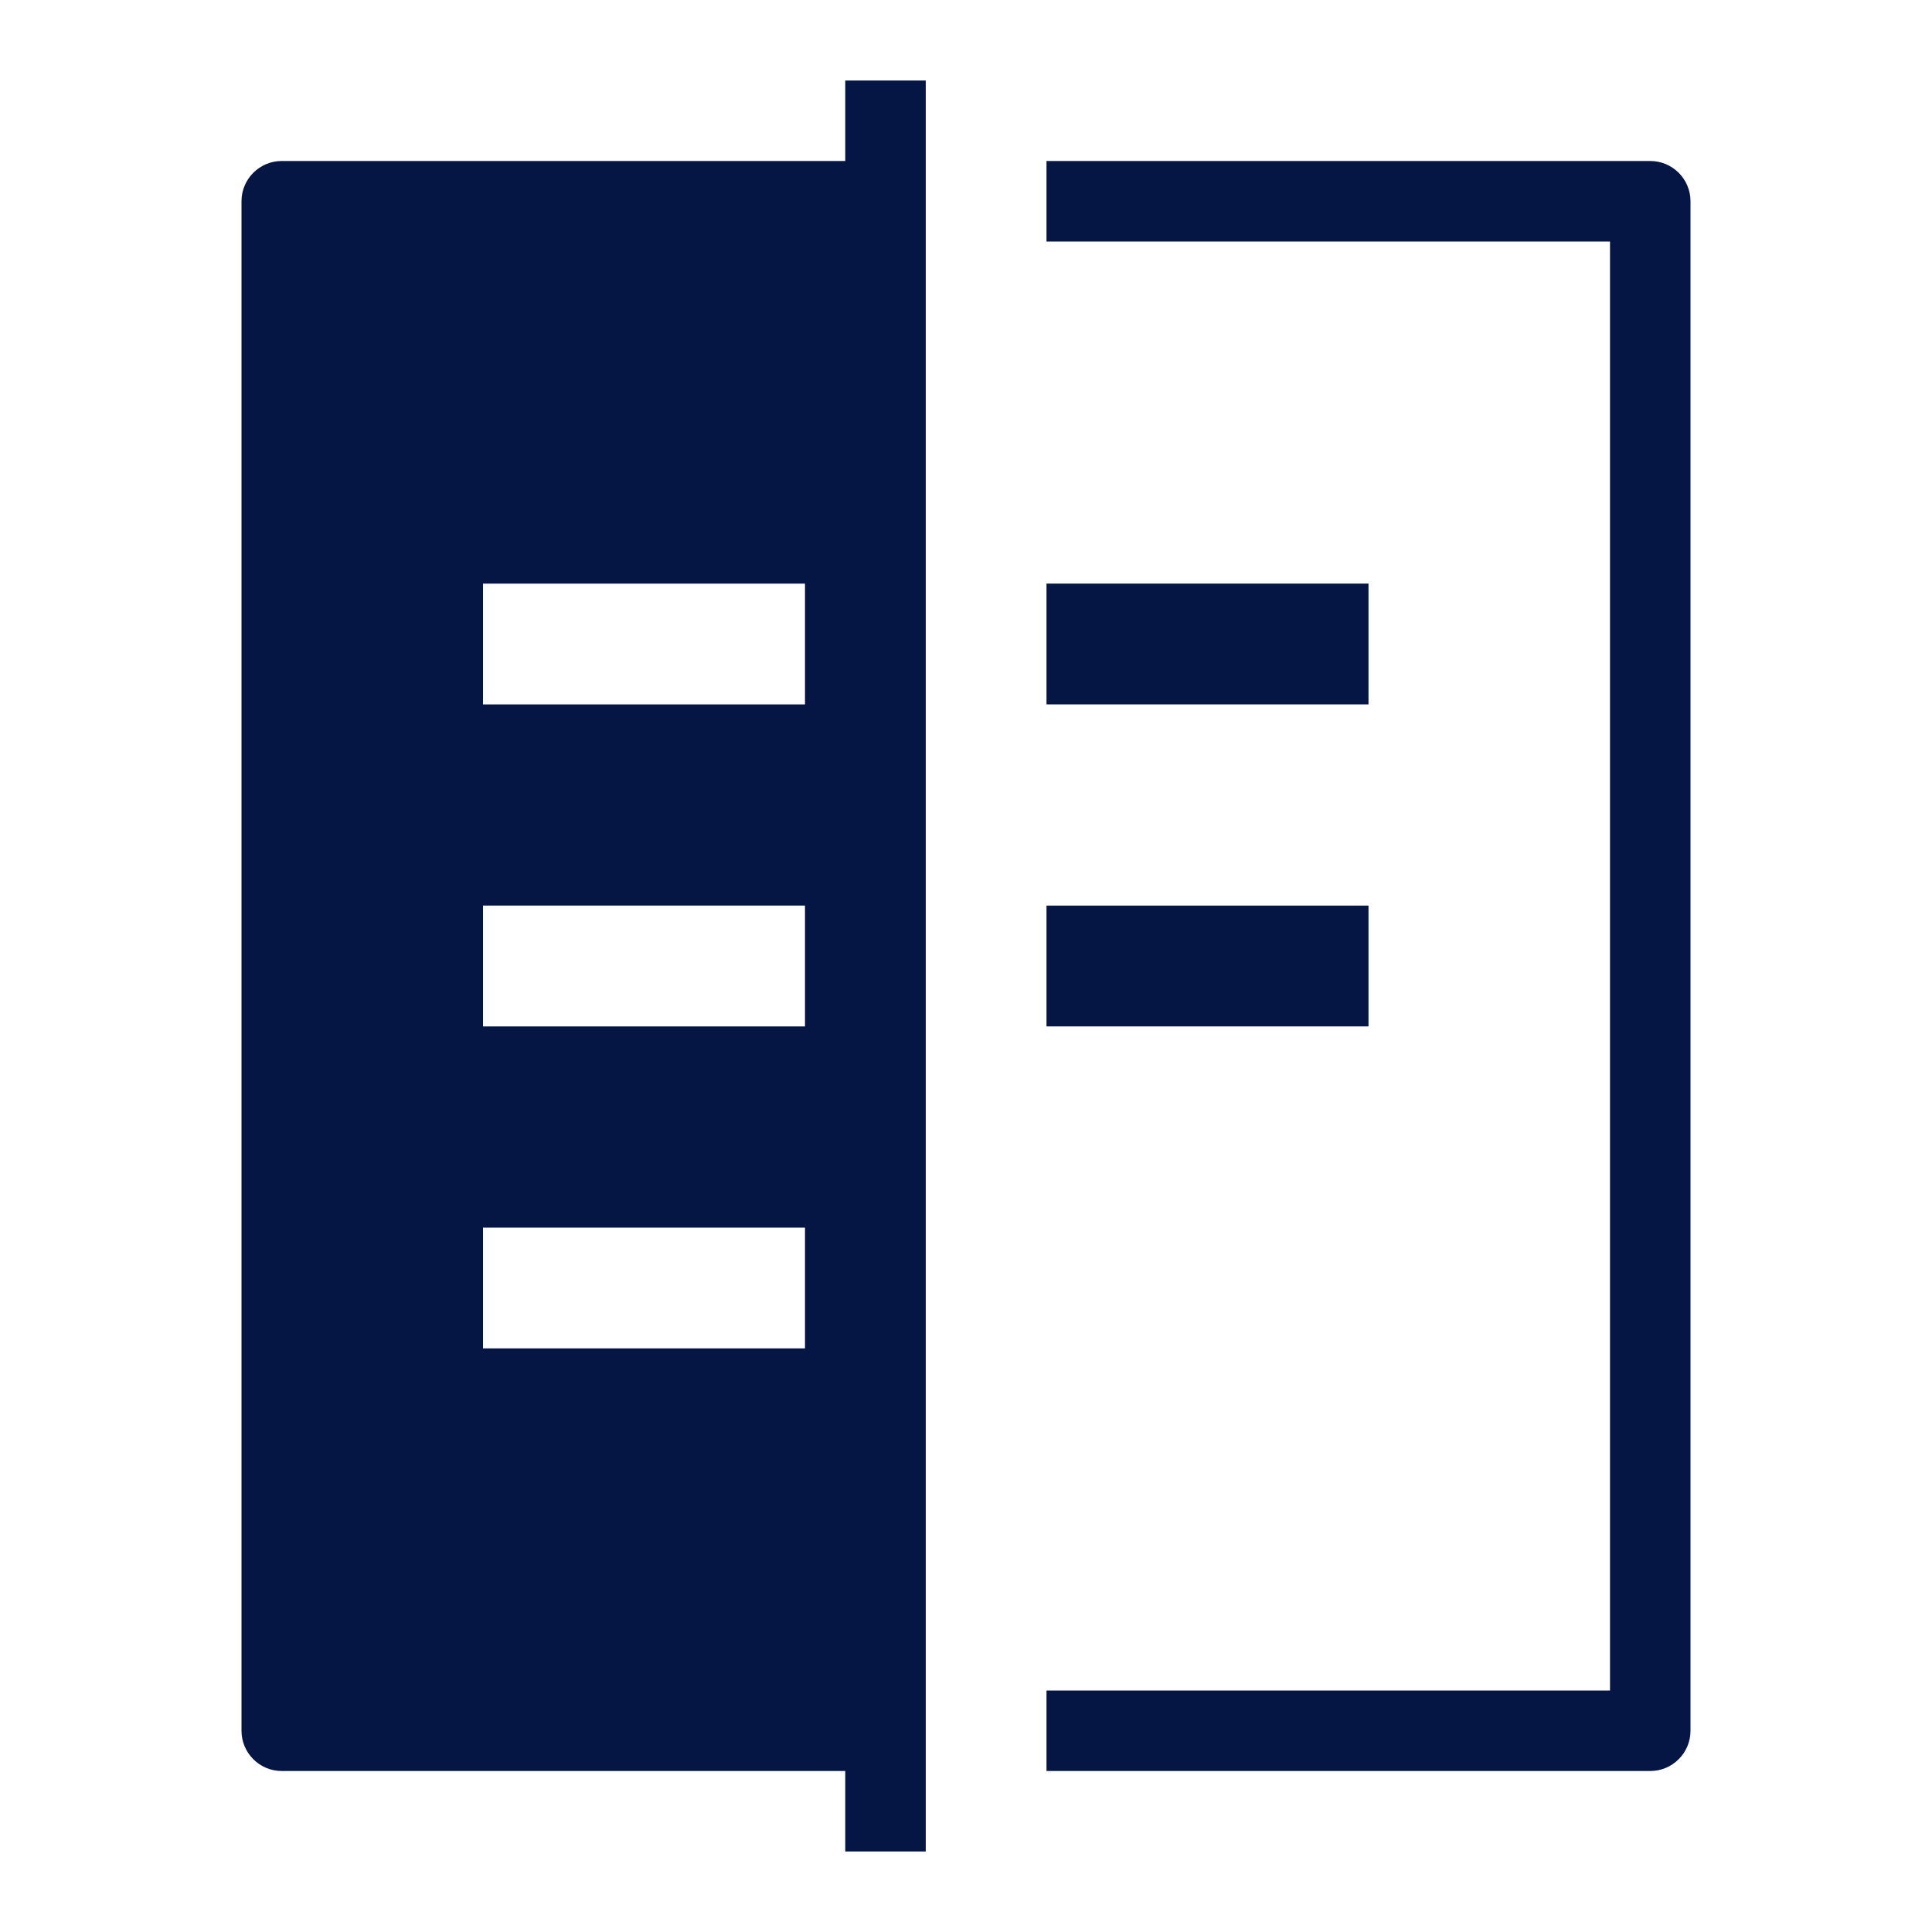
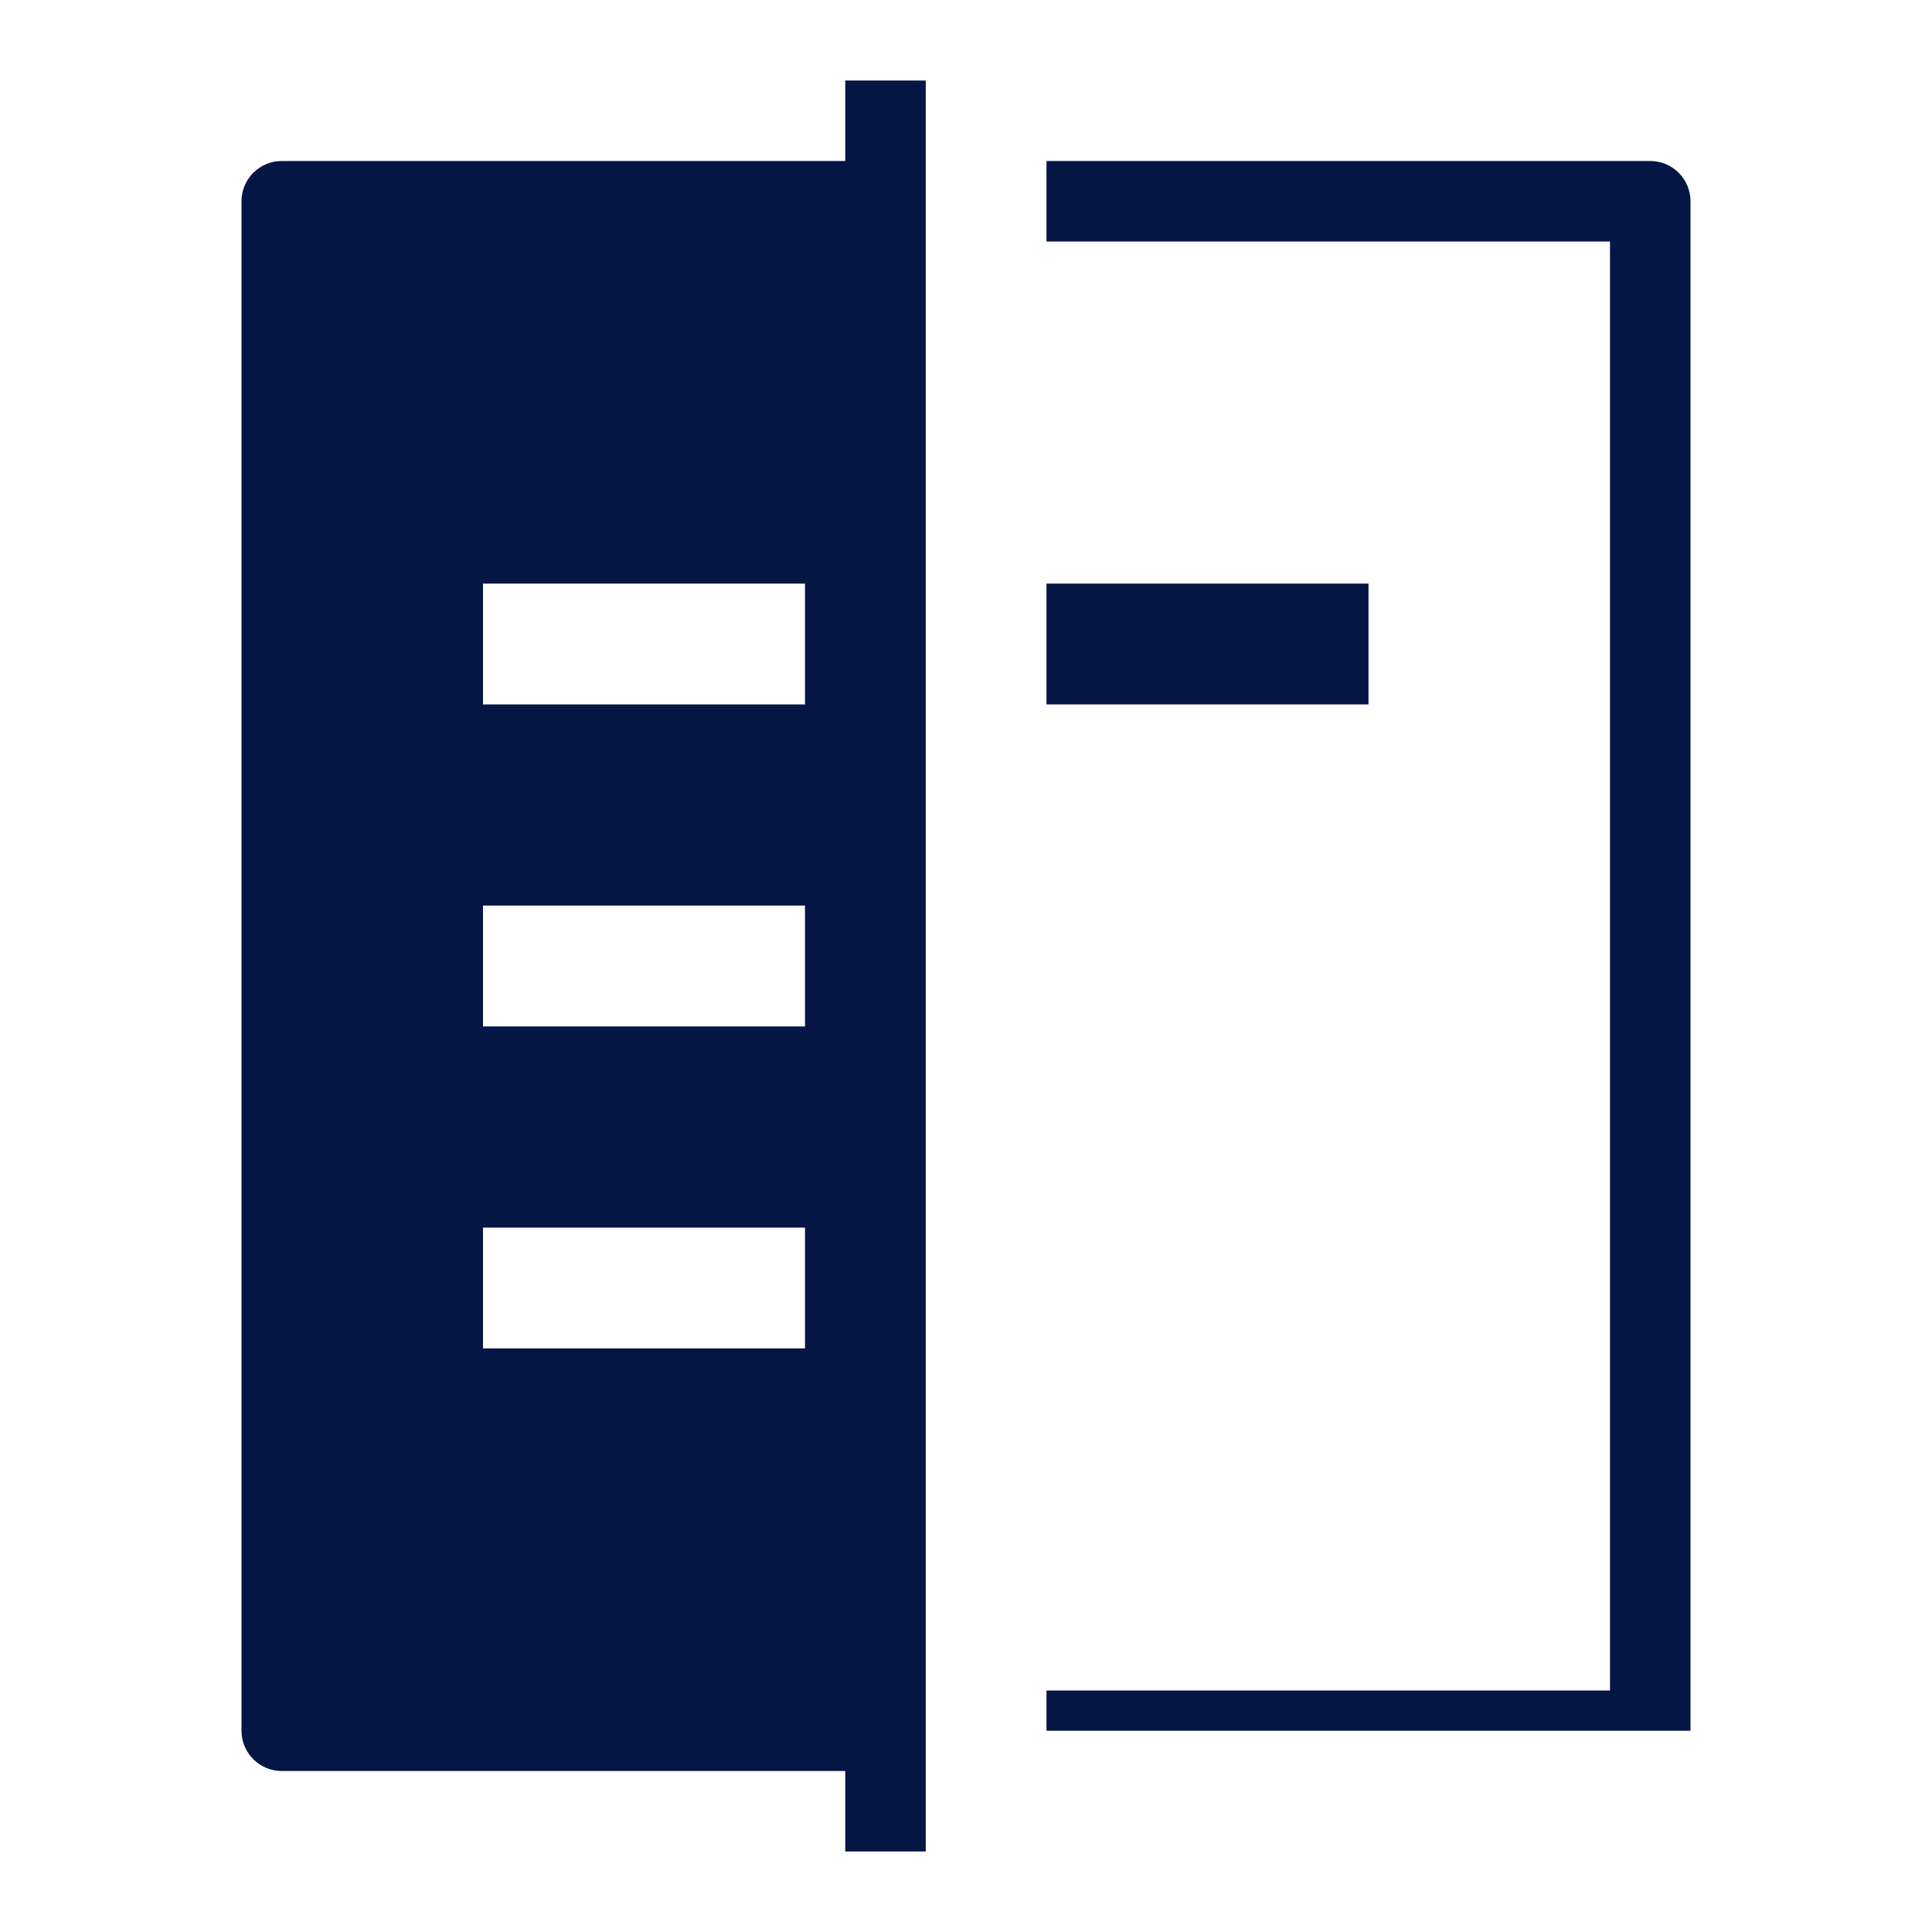
<svg xmlns="http://www.w3.org/2000/svg" width="30" height="30" viewBox="0 0 30 30" fill="none">
  <path fill-rule="evenodd" clip-rule="evenodd" d="M13.125 1.25H14.375V28.75H13.125V27.5H4.375C4.03 27.5 3.75 27.22 3.75 26.875V3.125C3.75 2.78 4.03 2.5 4.375 2.5H13.125V1.25ZM12.5 9.062H7.5V10.938H12.5V9.062ZM12.5 14.062H7.5V15.938H12.5V14.062ZM12.5 19.062H7.5V20.938H12.5V19.062Z" fill="#051645" />
-   <path d="M16.25 2.5H25.625C25.97 2.5 26.25 2.78 26.25 3.125V26.875C26.25 27.22 25.97 27.5 25.625 27.5H16.25V26.25H25V3.75H16.25V2.5Z" fill="#051645" />
+   <path d="M16.25 2.5H25.625C25.97 2.5 26.25 2.78 26.25 3.125V26.875H16.25V26.25H25V3.75H16.25V2.5Z" fill="#051645" />
  <path d="M16.25 9.062H21.25V10.938H16.25V9.062Z" fill="#051645" />
-   <path d="M16.25 14.062H21.25V15.938H16.25V14.062Z" fill="#051645" />
</svg>